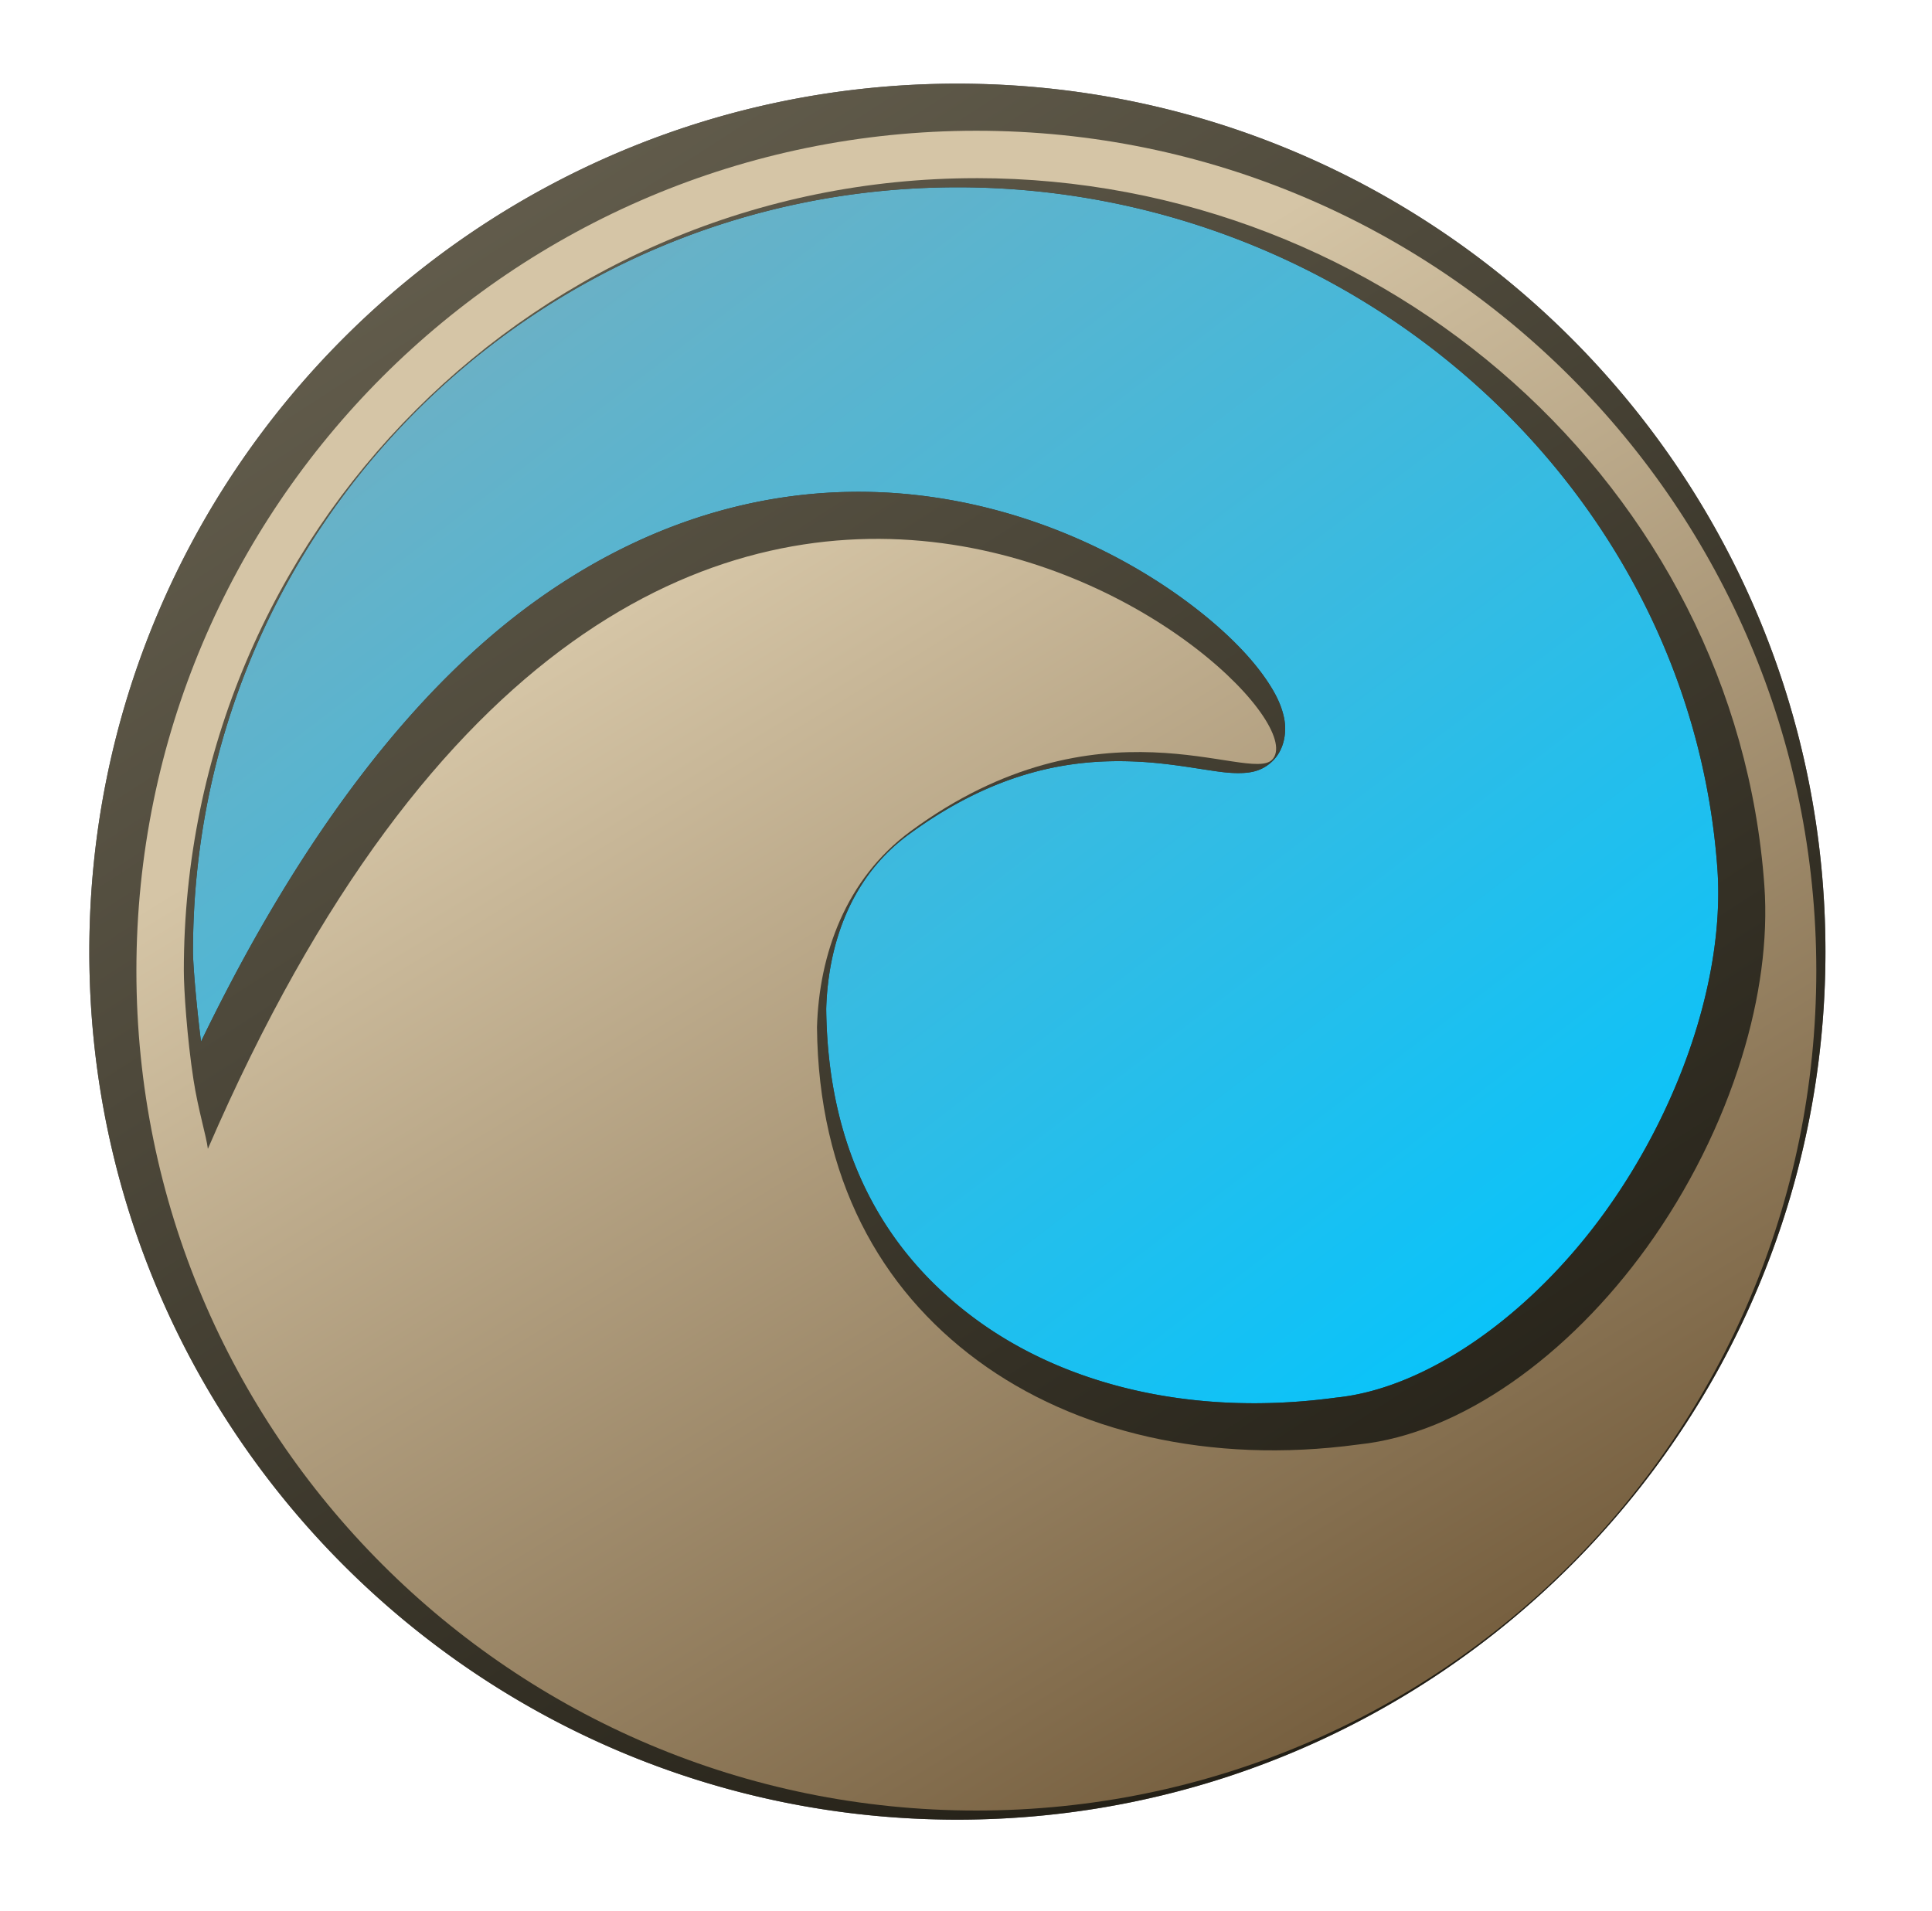
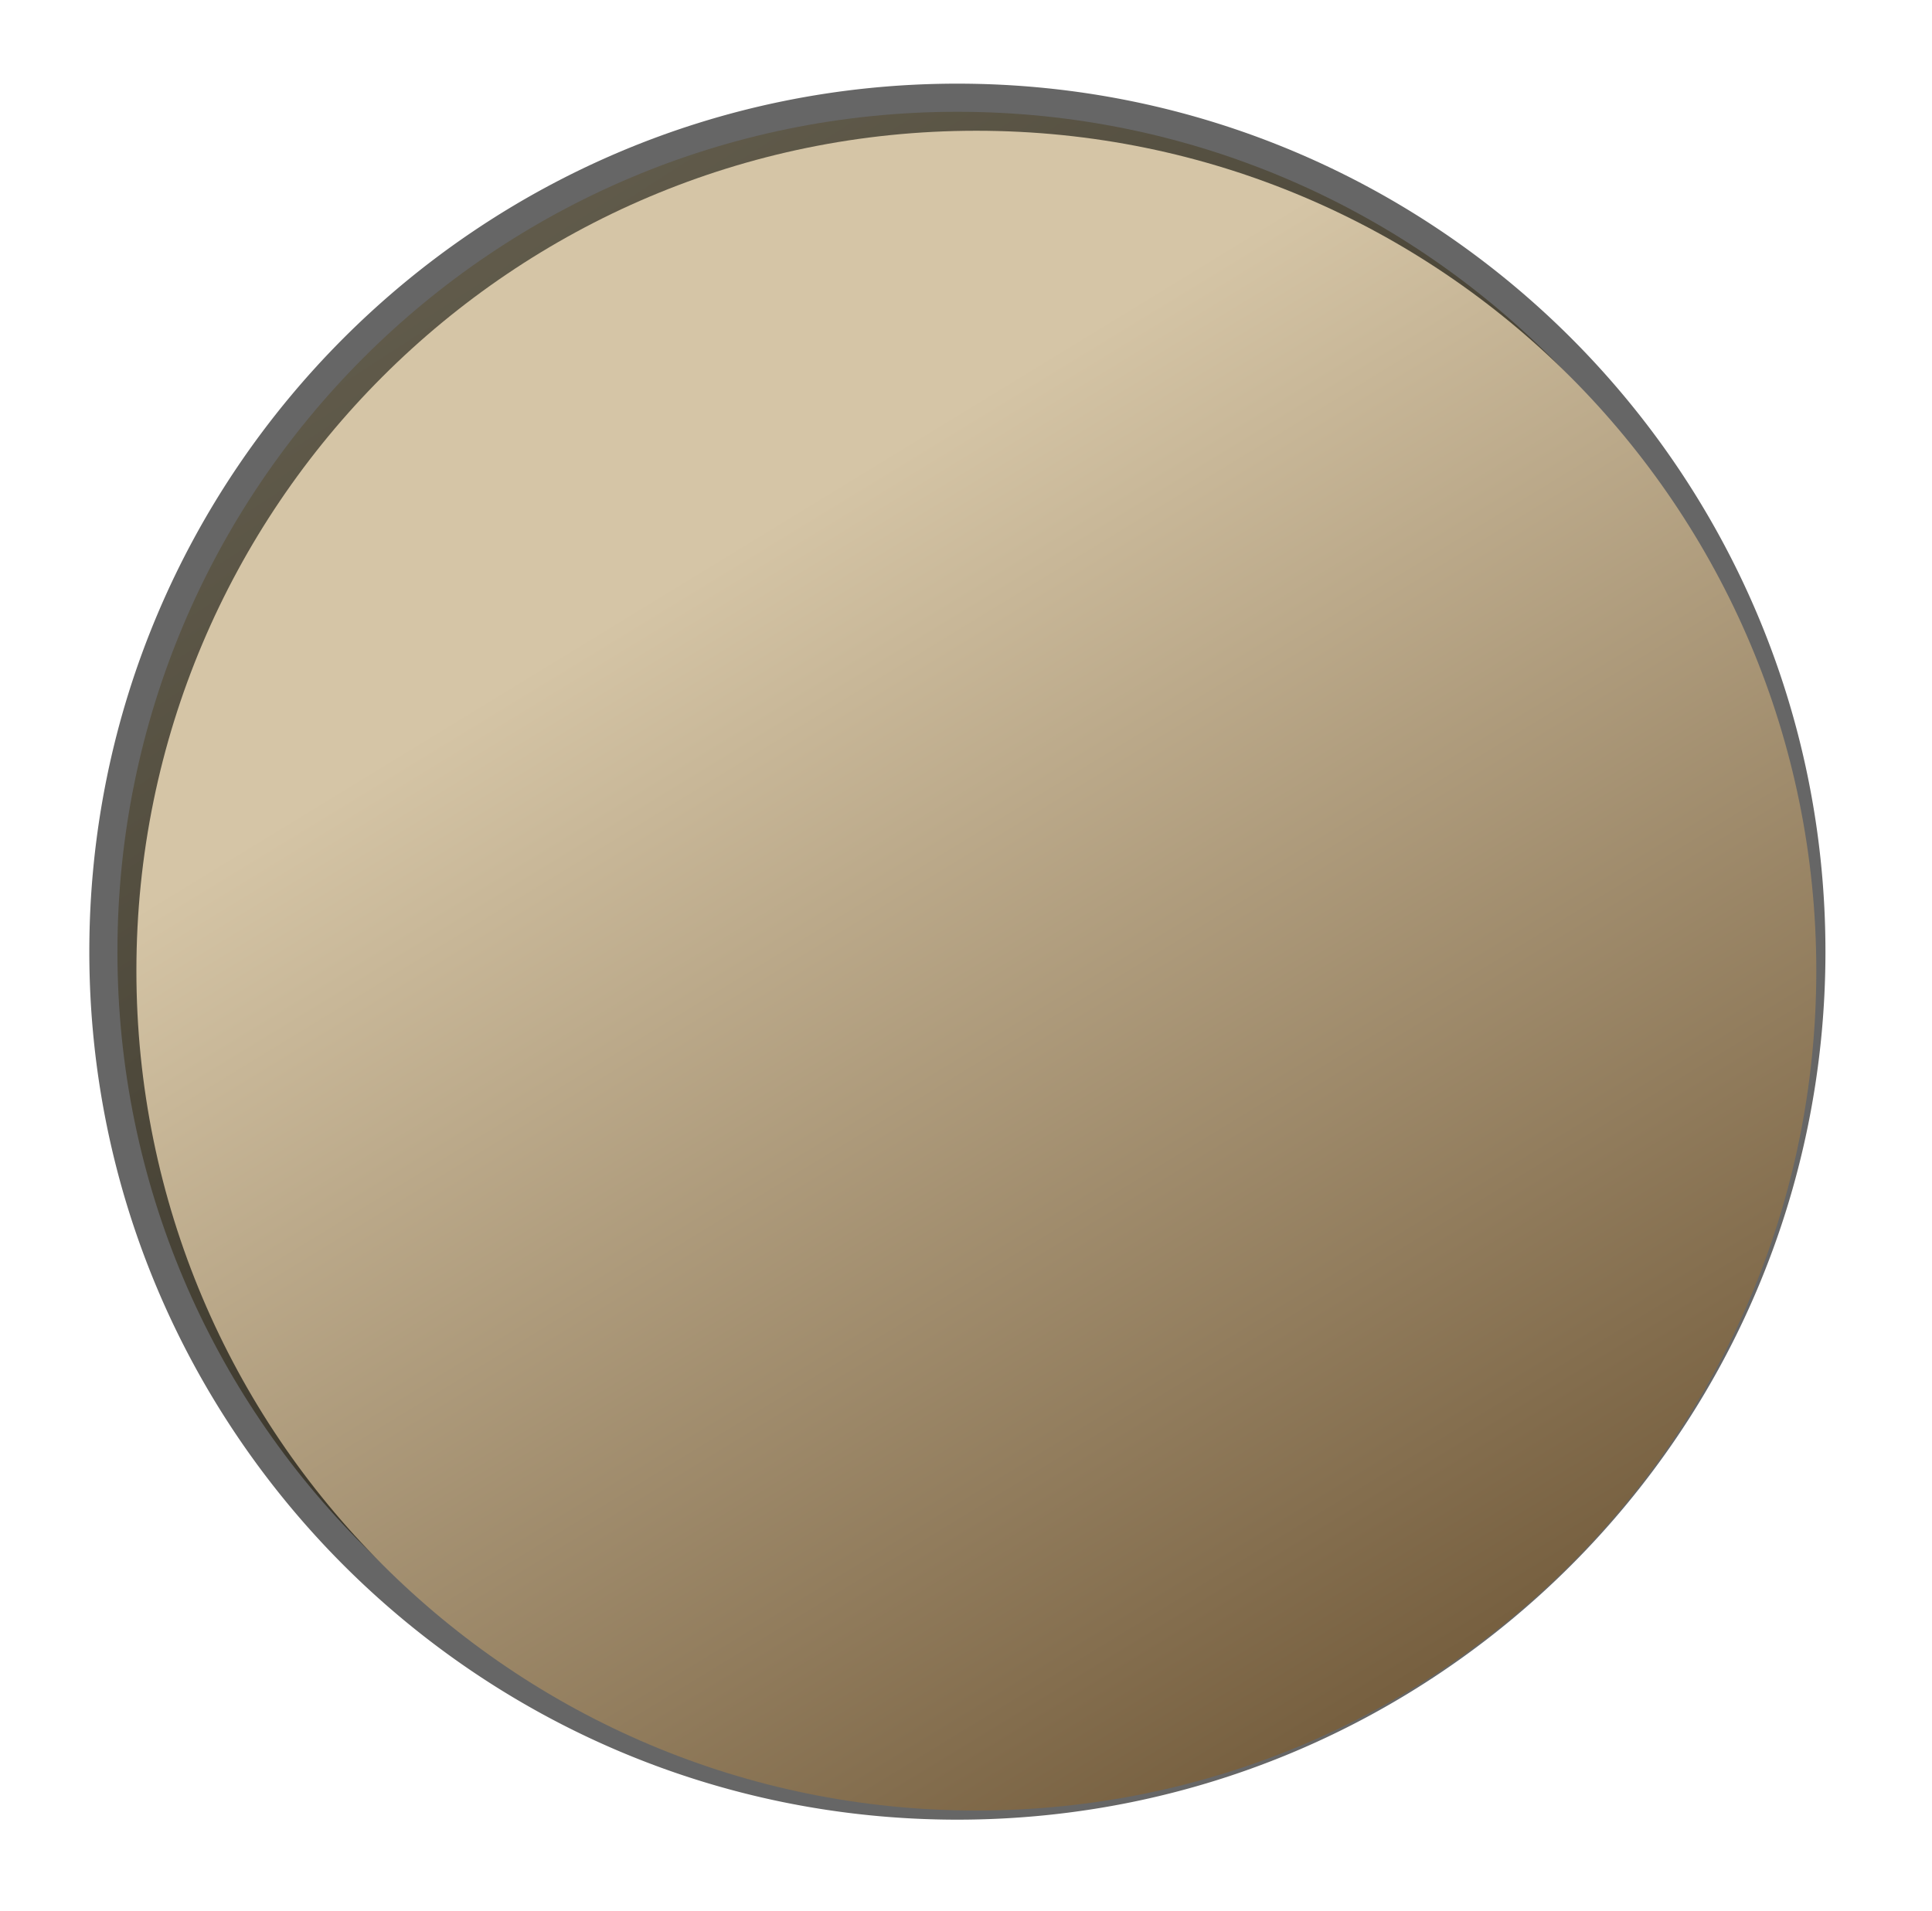
<svg xmlns="http://www.w3.org/2000/svg" xmlns:ns1="http://www.inkscape.org/namespaces/inkscape" xmlns:ns2="http://sodipodi.sourceforge.net/DTD/sodipodi-0.dtd" xmlns:xlink="http://www.w3.org/1999/xlink" width="83.888mm" height="82.996mm" viewBox="0 0 83.888 82.996" version="1.1" id="svg1" ns1:version="1.4 (86a8ad7, 2024-10-11)" ns2:docname="mar.svg">
  <ns2:namedview id="namedview1" pagecolor="#ffffff" bordercolor="#000000" borderopacity="0.25" ns1:showpageshadow="2" ns1:pageopacity="0.0" ns1:pagecheckerboard="0" ns1:deskcolor="#d1d1d1" ns1:document-units="mm" ns1:zoom="2.2337253" ns1:cx="398.21369" ns1:cy="163.628" ns1:window-width="3840" ns1:window-height="2035" ns1:window-x="2868" ns1:window-y="-12" ns1:window-maximized="1" ns1:current-layer="layer1" />
  <defs id="defs1">
    <filter ns1:collect="always" style="color-interpolation-filters:sRGB" id="filter151" x="-0.017" y="-0.017" width="1.034" height="1.034">
      <feGaussianBlur ns1:collect="always" stdDeviation="0.561" id="feGaussianBlur151" />
    </filter>
    <linearGradient ns1:collect="always" xlink:href="#linearGradient93" id="linearGradient94" x1="174.753" y1="130.617" x2="130.466" y2="72.595" gradientUnits="userSpaceOnUse" />
    <linearGradient id="linearGradient93" ns1:collect="always">
      <stop style="stop-color:#00c5ff;stop-opacity:1;" offset="0" id="stop93" />
      <stop style="stop-color:#6ab1c6;stop-opacity:1;" offset="1" id="stop94" />
    </linearGradient>
    <filter style="color-interpolation-filters:sRGB" ns1:label="Noise Fill" id="filter149" x="0" y="0" width="1" height="1">
      <feTurbulence type="fractalNoise" baseFrequency="24.068 4.407" numOctaves="5" seed="323" result="turbulence" id="feTurbulence148" />
      <feComposite in="SourceGraphic" in2="turbulence" operator="in" result="composite1" id="feComposite148" />
      <feColorMatrix values="1 0 0 0 0 0 1 0 0 0 0 0 1 0 0 0 0 0 1.2 -0.7 " result="color" id="feColorMatrix148" />
      <feFlood flood-opacity="1" flood-color="rgb(27,54,64)" result="flood" id="feFlood148" />
      <feMerge result="merge" id="feMerge149">
        <feMergeNode in="flood" id="feMergeNode148" />
        <feMergeNode in="color" id="feMergeNode149" />
      </feMerge>
      <feComposite in2="SourceGraphic" operator="in" result="composite2" id="feComposite149" />
    </filter>
    <filter ns1:collect="always" style="color-interpolation-filters:sRGB" id="filter62" x="-0.048" y="-0.048" width="1.096" height="1.096">
      <feGaussianBlur ns1:collect="always" stdDeviation="1.648" id="feGaussianBlur62" />
    </filter>
    <linearGradient ns1:collect="always" xlink:href="#linearGradient155" id="linearGradient221" gradientUnits="userSpaceOnUse" x1="288.021" y1="42.161" x2="342.92" y2="127.215" />
    <linearGradient id="linearGradient155" ns1:collect="always">
      <stop style="stop-color:#686251;stop-opacity:1;" offset="0" id="stop155" />
      <stop style="stop-color:#1a170f;stop-opacity:1;" offset="1" id="stop156" />
    </linearGradient>
    <filter style="color-interpolation-filters:sRGB" ns1:label="Noise Fill" id="filter182" x="0" y="0" width="1" height="1">
      <feTurbulence type="fractalNoise" baseFrequency="19.322 4.407" numOctaves="5" seed="323" result="turbulence" id="feTurbulence181" />
      <feComposite in="SourceGraphic" in2="turbulence" operator="in" result="composite1" id="feComposite181" />
      <feColorMatrix values="1 0 0 0 0 0 1 0 0 0 0 0 1 0 0 0 0 0 4.6 -0.8 " result="color" id="feColorMatrix181" />
      <feFlood flood-opacity="1" flood-color="rgb(26,23,15)" result="flood" id="feFlood181" />
      <feMerge result="merge" id="feMerge182">
        <feMergeNode in="flood" id="feMergeNode181" />
        <feMergeNode in="color" id="feMergeNode182" />
      </feMerge>
      <feComposite in2="SourceGraphic" operator="in" result="composite2" id="feComposite182" />
    </filter>
    <filter style="color-interpolation-filters:sRGB" ns1:label="Noise Fill" id="filter5" x="0" y="0" width="1" height="1">
      <feTurbulence type="fractalNoise" baseFrequency="19.322 4.407" numOctaves="5" seed="323" result="turbulence" id="feTurbulence4" />
      <feComposite in="SourceGraphic" in2="turbulence" operator="in" result="composite1" id="feComposite4" />
      <feColorMatrix values="1 0 0 0 0 0 1 0 0 0 0 0 1 0 0 0 0 0 4.6 -0.8 " result="color" id="feColorMatrix4" />
      <feFlood flood-opacity="1" flood-color="rgb(26,23,15)" result="flood" id="feFlood4" />
      <feMerge result="merge" id="feMerge5">
        <feMergeNode in="flood" id="feMergeNode4" />
        <feMergeNode in="color" id="feMergeNode5" />
      </feMerge>
      <feComposite in2="SourceGraphic" operator="in" result="composite2" id="feComposite5" />
    </filter>
    <linearGradient ns1:collect="always" xlink:href="#linearGradient69" id="linearGradient70" x1="305.029" y1="63.164" x2="337.705" y2="116.659" gradientUnits="userSpaceOnUse" gradientTransform="translate(-161.515,16.717)" />
    <linearGradient id="linearGradient69" ns1:collect="always">
      <stop style="stop-color:#d5c5a6;stop-opacity:1;" offset="0" id="stop69" />
      <stop style="stop-color:#776040;stop-opacity:1;" offset="1" id="stop70" />
    </linearGradient>
    <filter style="color-interpolation-filters:sRGB" ns1:label="Drop Shadow" id="filter132" x="-0.07" y="-0.061" width="1.15" height="1.132">
      <feTurbulence type="fractalNoise" baseFrequency="10 10" numOctaves="10" seed="418" result="turbulence" id="feTurbulence131" />
      <feComposite in="SourceGraphic" in2="turbulence" operator="in" result="composite1" id="feComposite131" />
      <feColorMatrix values="1 0 0 0 0 0 1 0 0 0 0 0 1 0 0 0 0 0 3.4 -0.7 " result="color" id="feColorMatrix131" />
      <feFlood flood-opacity="1" flood-color="rgb(119,96,64)" result="flood" id="feFlood131" />
      <feMerge result="merge" id="feMerge132">
        <feMergeNode in="flood" id="feMergeNode131" />
        <feMergeNode in="color" id="feMergeNode132" />
      </feMerge>
      <feComposite in2="SourceGraphic" operator="in" result="fbSourceGraphic" id="feComposite132" />
      <feColorMatrix result="fbSourceGraphicAlpha" in="fbSourceGraphic" values="0 0 0 -1 0 0 0 0 -1 0 0 0 0 -1 0 0 0 0 1 0" id="feColorMatrix149" />
      <feFlood id="feFlood149" result="flood" in="fbSourceGraphic" flood-opacity="0.498" flood-color="rgb(0,0,0)" />
      <feGaussianBlur id="feGaussianBlur149" result="blur" in="fbSourceGraphic" stdDeviation="0" />
      <feOffset id="feOffset149" result="offset" in="blur" dx="0.3" dy="0.3" />
      <feComposite id="feComposite150" result="comp1" operator="in" in="flood" in2="offset" />
      <feComposite id="feComposite151" result="fbSourceGraphic" operator="over" in="fbSourceGraphic" in2="comp1" />
      <feColorMatrix result="fbSourceGraphicAlpha" in="fbSourceGraphic" values="0 0 0 -1 0 0 0 0 -1 0 0 0 0 -1 0 0 0 0 1 0" id="feColorMatrix151" />
      <feFlood id="feFlood151" result="flood" in="fbSourceGraphic" flood-opacity="0.498" flood-color="rgb(0,0,0)" />
      <feOffset id="feOffset152" result="offset" in="blur" dx="0.3" dy="0.3" />
      <feComposite id="feComposite152" result="comp1" operator="in" in="flood" in2="offset" />
      <feComposite id="feComposite153" result="fbSourceGraphic" operator="over" in="fbSourceGraphic" in2="comp1" />
      <feColorMatrix result="fbSourceGraphicAlpha" in="fbSourceGraphic" values="0 0 0 -1 0 0 0 0 -1 0 0 0 0 -1 0 0 0 0 1 0" id="feColorMatrix218" />
      <feGaussianBlur id="feGaussianBlur218" stdDeviation="0.31 0.01" result="blur" in="fbSourceGraphic" />
      <feColorMatrix id="feColorMatrix219" values="1 0 0 0 0 0 1 0 0 0 0 0 1 0 0 0 0 0 50 0 " result="colormatrix" />
      <feComposite id="feComposite219" in="colormatrix" in2="fbSourceGraphic" operator="in" result="fbSourceGraphic" />
      <feColorMatrix result="fbSourceGraphicAlpha" in="fbSourceGraphic" values="0 0 0 -1 0 0 0 0 -1 0 0 0 0 -1 0 0 0 0 1 0" id="feColorMatrix288" />
      <feFlood id="feFlood288" result="flood" in="fbSourceGraphic" flood-opacity="0.498" flood-color="rgb(0,0,0)" />
      <feGaussianBlur id="feGaussianBlur289" result="blur" in="fbSourceGraphic" stdDeviation="2" />
      <feOffset id="feOffset289" result="offset" in="blur" dx="0.3" dy="0.3" />
      <feComposite id="feComposite289" result="comp1" operator="in" in="flood" in2="offset" />
      <feComposite id="feComposite290" result="comp2" operator="over" in="fbSourceGraphic" in2="comp1" />
    </filter>
    <linearGradient ns1:collect="always" xlink:href="#linearGradient155" id="linearGradient1" gradientUnits="userSpaceOnUse" x1="288.021" y1="42.161" x2="342.92" y2="127.215" />
    <linearGradient ns1:collect="always" xlink:href="#linearGradient155" id="linearGradient2" gradientUnits="userSpaceOnUse" x1="288.021" y1="42.161" x2="342.92" y2="127.215" />
  </defs>
  <g ns1:label="Layer 1" ns1:groupmode="layer" id="layer1" transform="translate(-96.513,-96.959)">
    <g id="g94" transform="matrix(0.915,0,0,0.915,0.187,44.289)">
-       <circle style="fill:#000000;fill-opacity:1;stroke:none;stroke-width:2.374;stroke-linecap:round;stroke-linejoin:round;stroke-dasharray:none;stroke-opacity:1;filter:url(#filter151)" id="path151" cx="150.705" cy="102.726" r="39.859" />
-       <circle style="fill:url(#linearGradient94);fill-opacity:1;stroke:none;stroke-width:2.669;stroke-linecap:round;stroke-linejoin:round;stroke-dasharray:none;stroke-opacity:1;filter:url(#filter149)" id="path3-0-8" cx="150.706" cy="102.726" r="39.859" />
      <g id="path3-0-0-0" style="font-variation-settings:normal;opacity:0.6;vector-effect:none;fill:#000000;fill-opacity:1;stroke-width:1;stroke-linecap:round;stroke-linejoin:round;stroke-miterlimit:4;stroke-dasharray:none;stroke-dashoffset:0;stroke-opacity:1;-inkscape-stroke:none;filter:url(#filter62);stop-color:#000000" transform="translate(-161.515,16.717)">
        <path style="font-variation-settings:normal;vector-effect:none;fill:#000000;fill-opacity:1;stroke-width:1;stroke-linecap:round;stroke-linejoin:round;stroke-miterlimit:4;stroke-dasharray:none;stroke-dashoffset:0;stroke-opacity:1;-inkscape-stroke:none;stop-color:#000000;stop-opacity:1" d="m 312.221,46.151 c -22.013,-1.97e-4 -39.859,17.845 -39.859,39.859 -2e-4,22.014 17.845,39.859 39.859,39.859 22.013,-9e-5 39.859,-17.846 39.859,-39.859 -9e-5,-22.013 -17.845,-39.858 -39.859,-39.859 z m -5.1e-4,2.249 c 19.463,2e-6 36.044,14.697 37.395,33.575 0.183,2.564 -0.213,5.365 -1.071,8.149 -0.968,3.143 -2.524,6.265 -4.498,9.005 -3.721,5.167 -8.844,8.855 -13.668,9.365 -0.021,0.003 -0.042,0.005 -0.062,0.008 -6.996,0.94 -13.42,-0.581 -18.043,-3.994 -4.616,-3.408 -7.547,-8.648 -7.615,-15.81 0.099,-3.458 1.36,-7.034 4.433,-9.299 8.949,-6.593 16.044,-2.276 17.159,-3.395 3.011,-3.02 -29.235,-30.708 -50.497,18.463 -0.072,-0.61 -0.46,-1.844 -0.681,-3.272 -0.309,-1.998 -0.46,-4.304 -0.46,-5.185 0,-20.797 16.81,-37.609 37.608,-37.609 z" id="path222-9" />
        <path style="font-variation-settings:normal;vector-effect:none;fill:#000000;fill-opacity:1;stroke-width:1;stroke-linecap:round;stroke-linejoin:round;stroke-miterlimit:4;stroke-dasharray:none;stroke-dashoffset:0;stroke-opacity:1;-inkscape-stroke:none;stop-color:#000000;stop-opacity:1" d="m 312.221,44.816 c -22.735,-2.03e-4 -41.193,18.459 -41.193,41.193 -2e-4,22.735 18.459,41.194 41.193,41.193 22.735,-1e-4 41.194,-18.459 41.193,-41.193 -9e-5,-22.734 -18.459,-41.193 -41.193,-41.193 z m 0.006,4.918 c 18.789,0.003 34.76,14.186 36.059,32.336 0.169,2.359 -0.198,5.006 -1.016,7.66 -0.923,2.996 -2.42,6 -4.307,8.619 -3.558,4.94 -8.472,8.369 -12.725,8.818 a 1.335,1.335 0 0 0 -0.051,0.006 c 0.017,-0.002 -0.014,0.001 -0.049,0.006 -6.701,0.9 -12.772,-0.571 -17.072,-3.746 -4.3,-3.174 -6.997,-7.93 -7.07,-14.715 0.094,-3.154 1.218,-6.28 3.887,-8.246 4.227,-3.114 7.855,-3.597 10.676,-3.49 1.41,0.054 2.606,0.267 3.602,0.416 0.498,0.075 0.94,0.14 1.408,0.137 0.468,-0.003 1.086,-0.048 1.627,-0.59 0.578,-0.58 0.655,-1.435 0.523,-2.051 -0.131,-0.616 -0.413,-1.157 -0.791,-1.723 -0.756,-1.131 -1.939,-2.334 -3.494,-3.529 -3.111,-2.39 -7.721,-4.696 -13.182,-5.305 -5.461,-0.609 -11.77,0.535 -17.992,4.99 -5.55,3.974 -10.994,10.745 -15.932,20.951 -0.217,-1.707 -0.381,-3.646 -0.381,-4.27 0,-20.078 16.195,-36.273 36.273,-36.273 a 1.335,1.335 0 0 0 0.006,-0.002 z m -6.049,17.156 c 1.296,-0.078 2.559,-0.036 3.779,0.1 4.882,0.544 9.099,2.653 11.852,4.768 1.376,1.057 2.386,2.127 2.9,2.896 0.042,0.062 0.03,0.071 0.065,0.129 -0.091,-0.012 -0.116,-0.008 -0.217,-0.023 -0.928,-0.139 -2.275,-0.384 -3.896,-0.445 -3.243,-0.123 -7.637,0.531 -12.359,4.01 -3.473,2.559 -4.869,6.58 -4.977,10.336 a 1.335,1.335 0 0 0 0,0.051 c 0.071,7.52 3.231,13.235 8.156,16.871 4.946,3.651 11.722,5.222 19.014,4.242 a 1.335,1.335 0 0 0 0.012,-0.002 c -0.005,6.7e-4 0.014,-0.002 0.014,-0.002 5.394,-0.57 10.725,-4.518 14.609,-9.912 2.06,-2.86 3.678,-6.101 4.691,-9.391 0.396,-1.287 0.662,-2.579 0.861,-3.861 -0.353,20.986 -17.39,37.879 -38.461,37.879 -18.147,1.6e-4 -33.24,-12.562 -37.334,-29.441 a 1.335,1.335 0 0 0 2.092,-0.098 c 5.249,-12.138 11.126,-19.409 16.836,-23.498 4.283,-3.066 8.475,-4.374 12.363,-4.607 z" id="path223-9" />
      </g>
      <g id="path3-0-0" style="font-variation-settings:normal;vector-effect:none;fill:url(#linearGradient221);fill-opacity:1;stroke-width:1;stroke-linecap:round;stroke-linejoin:round;stroke-miterlimit:4;stroke-dasharray:none;stroke-dashoffset:0;stroke-opacity:1;-inkscape-stroke:none;stop-color:#000000" transform="translate(-161.515,16.717)">
        <path style="font-variation-settings:normal;vector-effect:none;fill:url(#linearGradient1);fill-opacity:1;stroke-width:1;stroke-linecap:round;stroke-linejoin:round;stroke-miterlimit:4;stroke-dasharray:none;stroke-dashoffset:0;stroke-opacity:1;-inkscape-stroke:none;filter:url(#filter182);stop-color:#000000;stop-opacity:1" d="m 312.221,46.151 c -22.013,-1.97e-4 -39.859,17.845 -39.859,39.859 -2e-4,22.014 17.845,39.859 39.859,39.859 22.013,-9e-5 39.859,-17.846 39.859,-39.859 -9e-5,-22.013 -17.845,-39.858 -39.859,-39.859 z m -5.1e-4,2.249 c 19.463,2e-6 36.044,14.697 37.395,33.575 0.183,2.564 -0.213,5.365 -1.071,8.149 -0.968,3.143 -2.524,6.265 -4.498,9.005 -3.721,5.167 -8.844,8.855 -13.668,9.365 -0.021,0.003 -0.042,0.005 -0.062,0.008 -6.996,0.94 -13.42,-0.581 -18.043,-3.994 -4.616,-3.408 -7.547,-8.648 -7.615,-15.81 0.099,-3.458 1.36,-7.034 4.433,-9.299 8.949,-6.593 16.044,-2.276 17.159,-3.395 3.011,-3.02 -29.235,-30.708 -50.497,18.463 -0.072,-0.61 -0.46,-1.844 -0.681,-3.272 -0.309,-1.998 -0.46,-4.304 -0.46,-5.185 0,-20.797 16.81,-37.609 37.608,-37.609 z" id="path222" />
-         <path style="font-variation-settings:normal;vector-effect:none;fill:url(#linearGradient2);fill-opacity:1;stroke-width:1;stroke-linecap:round;stroke-linejoin:round;stroke-miterlimit:4;stroke-dasharray:none;stroke-dashoffset:0;stroke-opacity:1;-inkscape-stroke:none;filter:url(#filter182);stop-color:#000000;stop-opacity:1" d="m 312.221,44.816 c -22.735,-2.03e-4 -41.193,18.459 -41.193,41.193 -2e-4,22.735 18.459,41.194 41.193,41.193 22.735,-1e-4 41.194,-18.459 41.193,-41.193 -9e-5,-22.734 -18.459,-41.193 -41.193,-41.193 z m 0.006,4.918 c 18.789,0.003 34.76,14.186 36.059,32.336 0.169,2.359 -0.198,5.006 -1.016,7.66 -0.923,2.996 -2.42,6 -4.307,8.619 -3.558,4.94 -8.472,8.369 -12.725,8.818 a 1.335,1.335 0 0 0 -0.051,0.006 c 0.017,-0.002 -0.014,0.001 -0.049,0.006 -6.701,0.9 -12.772,-0.571 -17.072,-3.746 -4.3,-3.174 -6.997,-7.93 -7.07,-14.715 0.094,-3.154 1.218,-6.28 3.887,-8.246 4.227,-3.114 7.855,-3.597 10.676,-3.49 1.41,0.054 2.606,0.267 3.602,0.416 0.498,0.075 0.94,0.14 1.408,0.137 0.468,-0.003 1.086,-0.048 1.627,-0.59 0.578,-0.58 0.655,-1.435 0.523,-2.051 -0.131,-0.616 -0.413,-1.157 -0.791,-1.723 -0.756,-1.131 -1.939,-2.334 -3.494,-3.529 -3.111,-2.39 -7.721,-4.696 -13.182,-5.305 -5.461,-0.609 -11.77,0.535 -17.992,4.99 -5.55,3.974 -10.994,10.745 -15.932,20.951 -0.217,-1.707 -0.381,-3.646 -0.381,-4.27 0,-20.078 16.195,-36.273 36.273,-36.273 a 1.335,1.335 0 0 0 0.006,-0.002 z m -6.049,17.156 c 1.296,-0.078 2.559,-0.036 3.779,0.1 4.882,0.544 9.099,2.653 11.852,4.768 1.376,1.057 2.386,2.127 2.9,2.896 0.042,0.062 0.03,0.071 0.065,0.129 -0.091,-0.012 -0.116,-0.008 -0.217,-0.023 -0.928,-0.139 -2.275,-0.384 -3.896,-0.445 -3.243,-0.123 -7.637,0.531 -12.359,4.01 -3.473,2.559 -4.869,6.58 -4.977,10.336 a 1.335,1.335 0 0 0 0,0.051 c 0.071,7.52 3.231,13.235 8.156,16.871 4.946,3.651 11.722,5.222 19.014,4.242 a 1.335,1.335 0 0 0 0.012,-0.002 c -0.005,6.7e-4 0.014,-0.002 0.014,-0.002 5.394,-0.57 10.725,-4.518 14.609,-9.912 2.06,-2.86 3.678,-6.101 4.691,-9.391 0.396,-1.287 0.662,-2.579 0.861,-3.861 -0.353,20.986 -17.39,37.879 -38.461,37.879 -18.147,1.6e-4 -33.24,-12.562 -37.334,-29.441 a 1.335,1.335 0 0 0 2.092,-0.098 c 5.249,-12.138 11.126,-19.409 16.836,-23.498 4.283,-3.066 8.475,-4.374 12.363,-4.607 z" id="path223" />
      </g>
-       <path id="path3-0" style="fill:url(#linearGradient70);fill-opacity:1;stroke:none;stroke-width:2.669;stroke-linecap:round;stroke-linejoin:round;stroke-dasharray:none;stroke-opacity:1;filter:url(#filter132)" d="m 150.706,62.868 c -22.013,-1.97e-4 -39.859,17.845 -39.859,39.859 -2e-4,22.014 17.845,39.859 39.859,39.859 22.013,-9e-5 39.859,-17.846 39.859,-39.859 -9e-5,-22.013 -17.845,-39.858 -39.859,-39.859 z m -5.1e-4,2.249 c 19.463,2e-6 36.044,14.697 37.395,33.575 0.183,2.564 -0.213,5.365 -1.071,8.149 -0.968,3.143 -2.524,6.265 -4.498,9.005 -3.721,5.167 -8.844,8.855 -13.668,9.365 -0.021,0.003 -0.042,0.005 -0.062,0.008 -6.996,0.94 -13.42,-0.581 -18.043,-3.994 -4.616,-3.408 -7.547,-8.648 -7.615,-15.81 0.099,-3.458 1.36,-7.034 4.433,-9.299 8.949,-6.593 16.044,-2.276 17.159,-3.395 3.011,-3.02 -29.235,-30.708 -50.497,18.463 -0.072,-0.61 -0.46,-1.844 -0.681,-3.272 -0.309,-1.998 -0.46,-4.304 -0.46,-5.185 0,-20.797 16.81,-37.609 37.608,-37.609 z" ns2:nodetypes="ccccccsssccscszcsscc" />
+       <path id="path3-0" style="fill:url(#linearGradient70);fill-opacity:1;stroke:none;stroke-width:2.669;stroke-linecap:round;stroke-linejoin:round;stroke-dasharray:none;stroke-opacity:1;filter:url(#filter132)" d="m 150.706,62.868 c -22.013,-1.97e-4 -39.859,17.845 -39.859,39.859 -2e-4,22.014 17.845,39.859 39.859,39.859 22.013,-9e-5 39.859,-17.846 39.859,-39.859 -9e-5,-22.013 -17.845,-39.858 -39.859,-39.859 z m -5.1e-4,2.249 z" ns2:nodetypes="ccccccsssccscszcsscc" />
    </g>
  </g>
</svg>